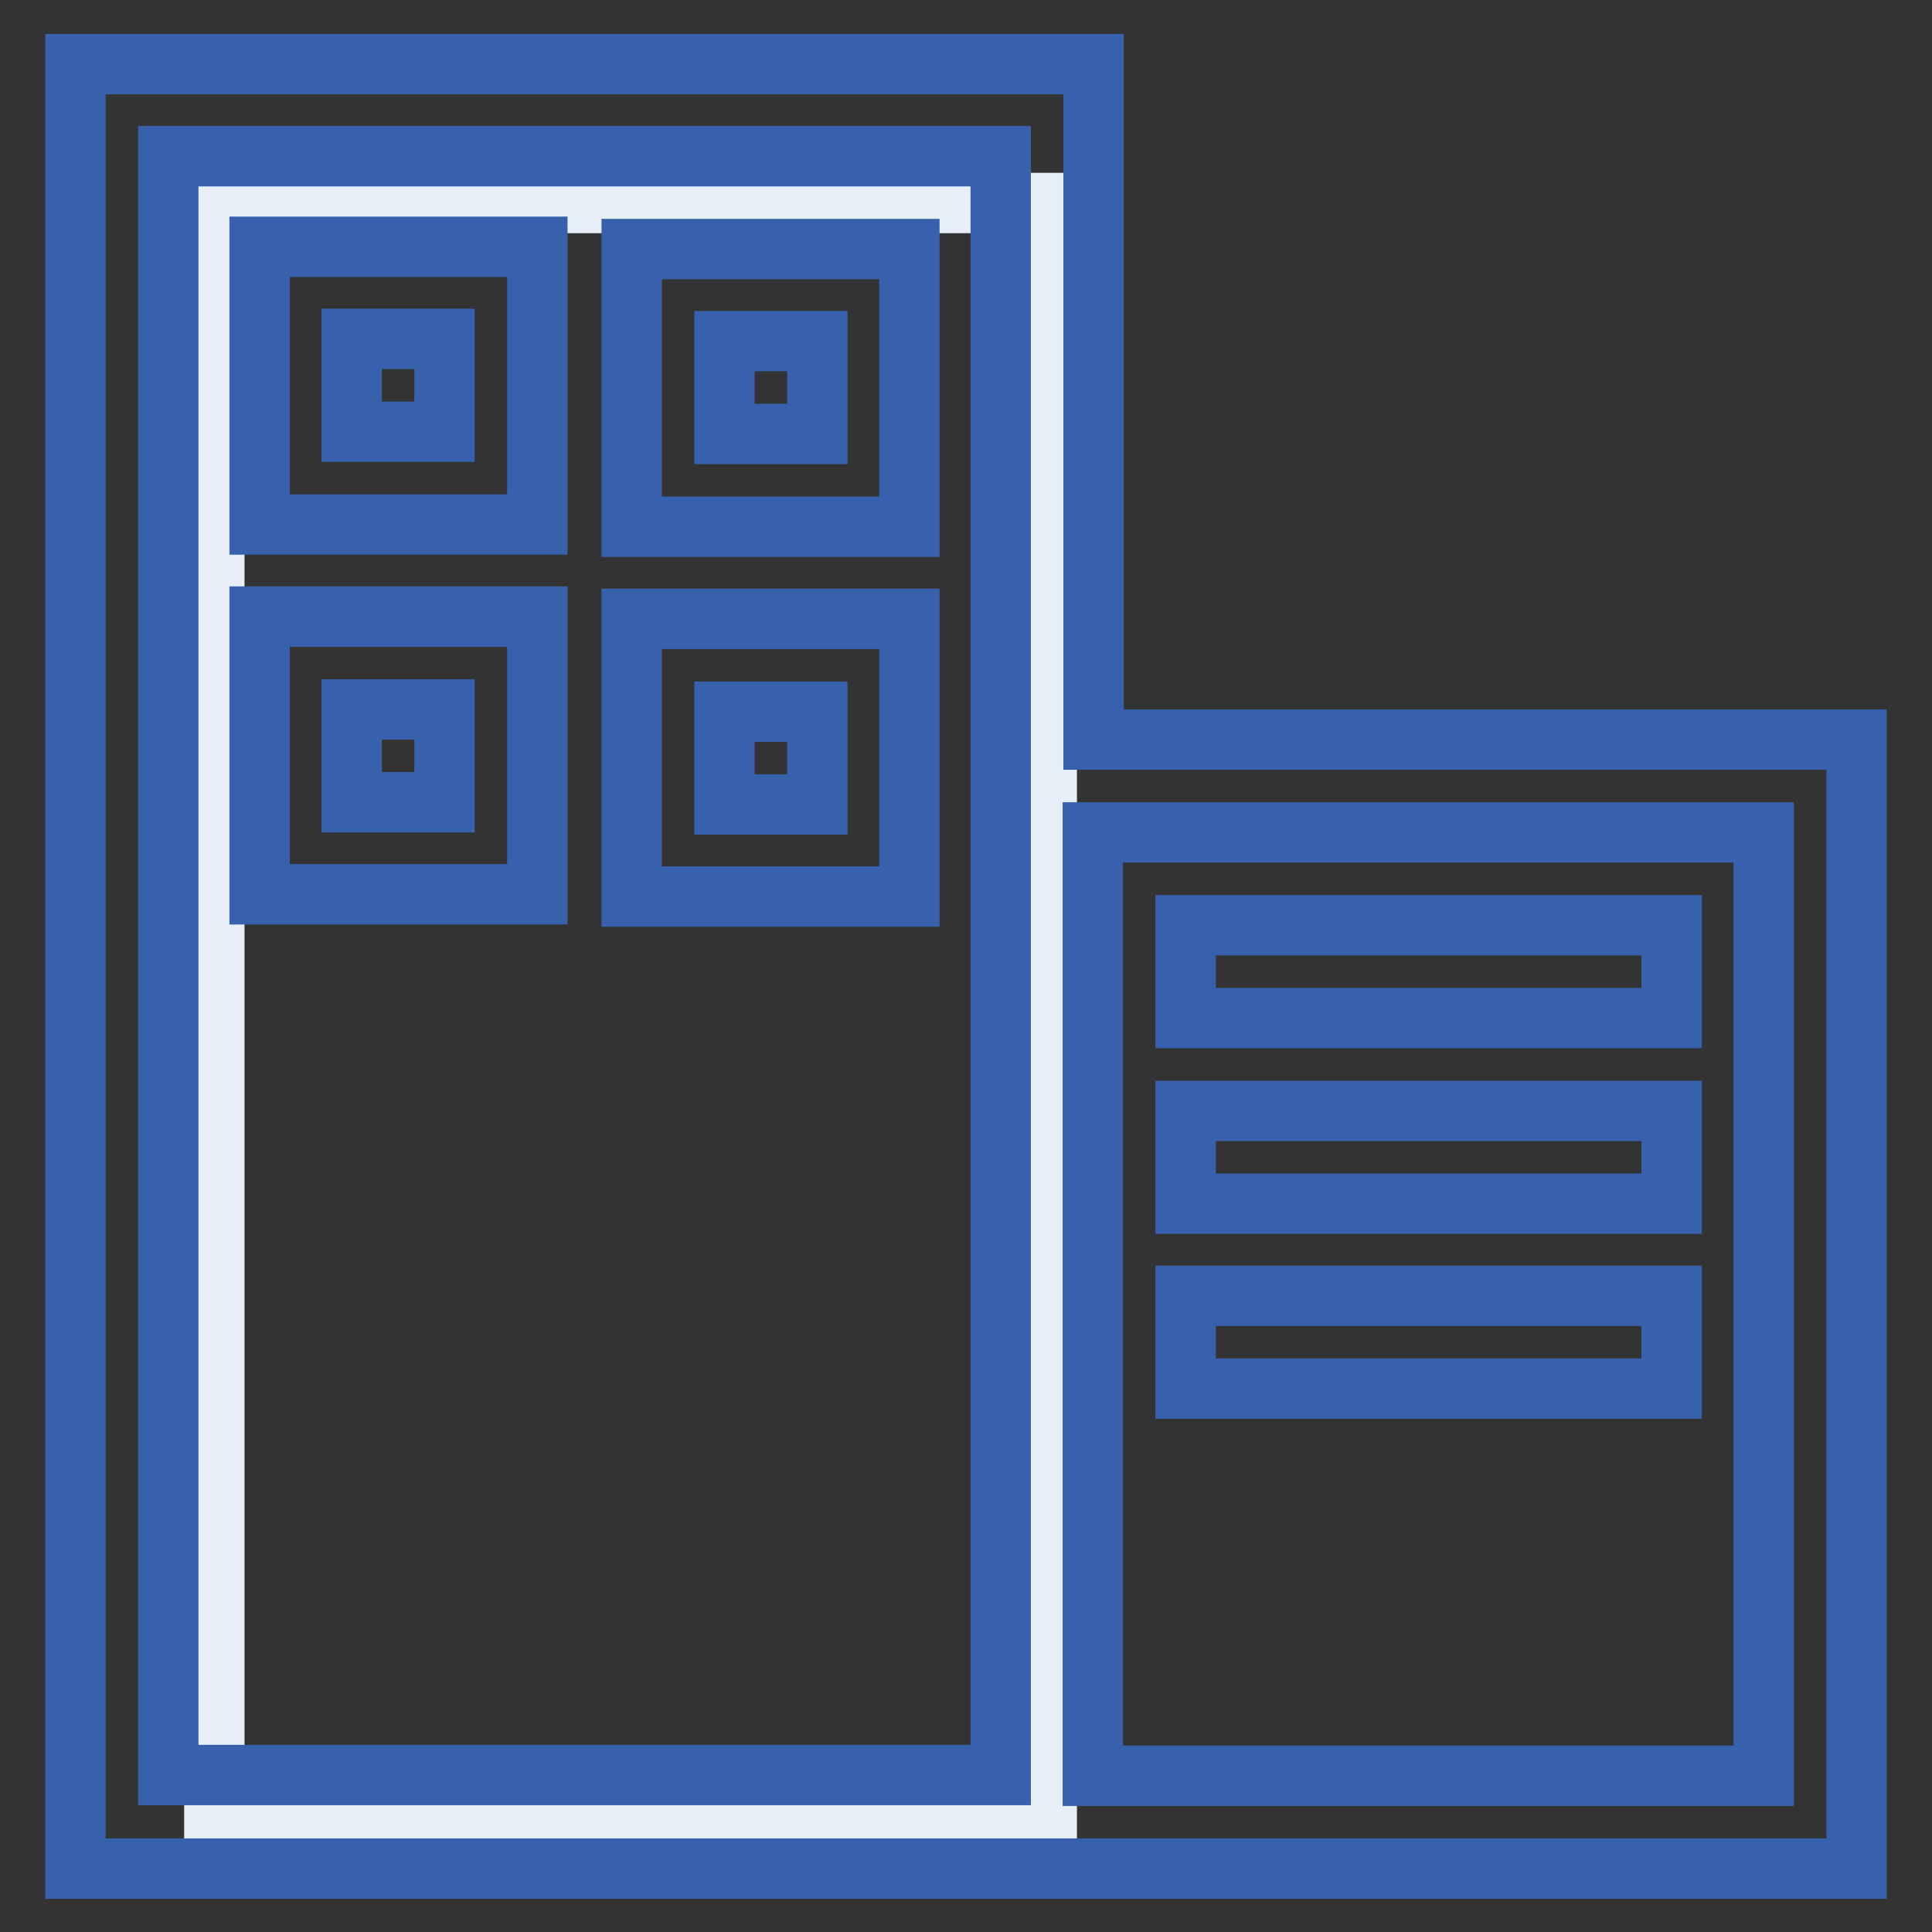
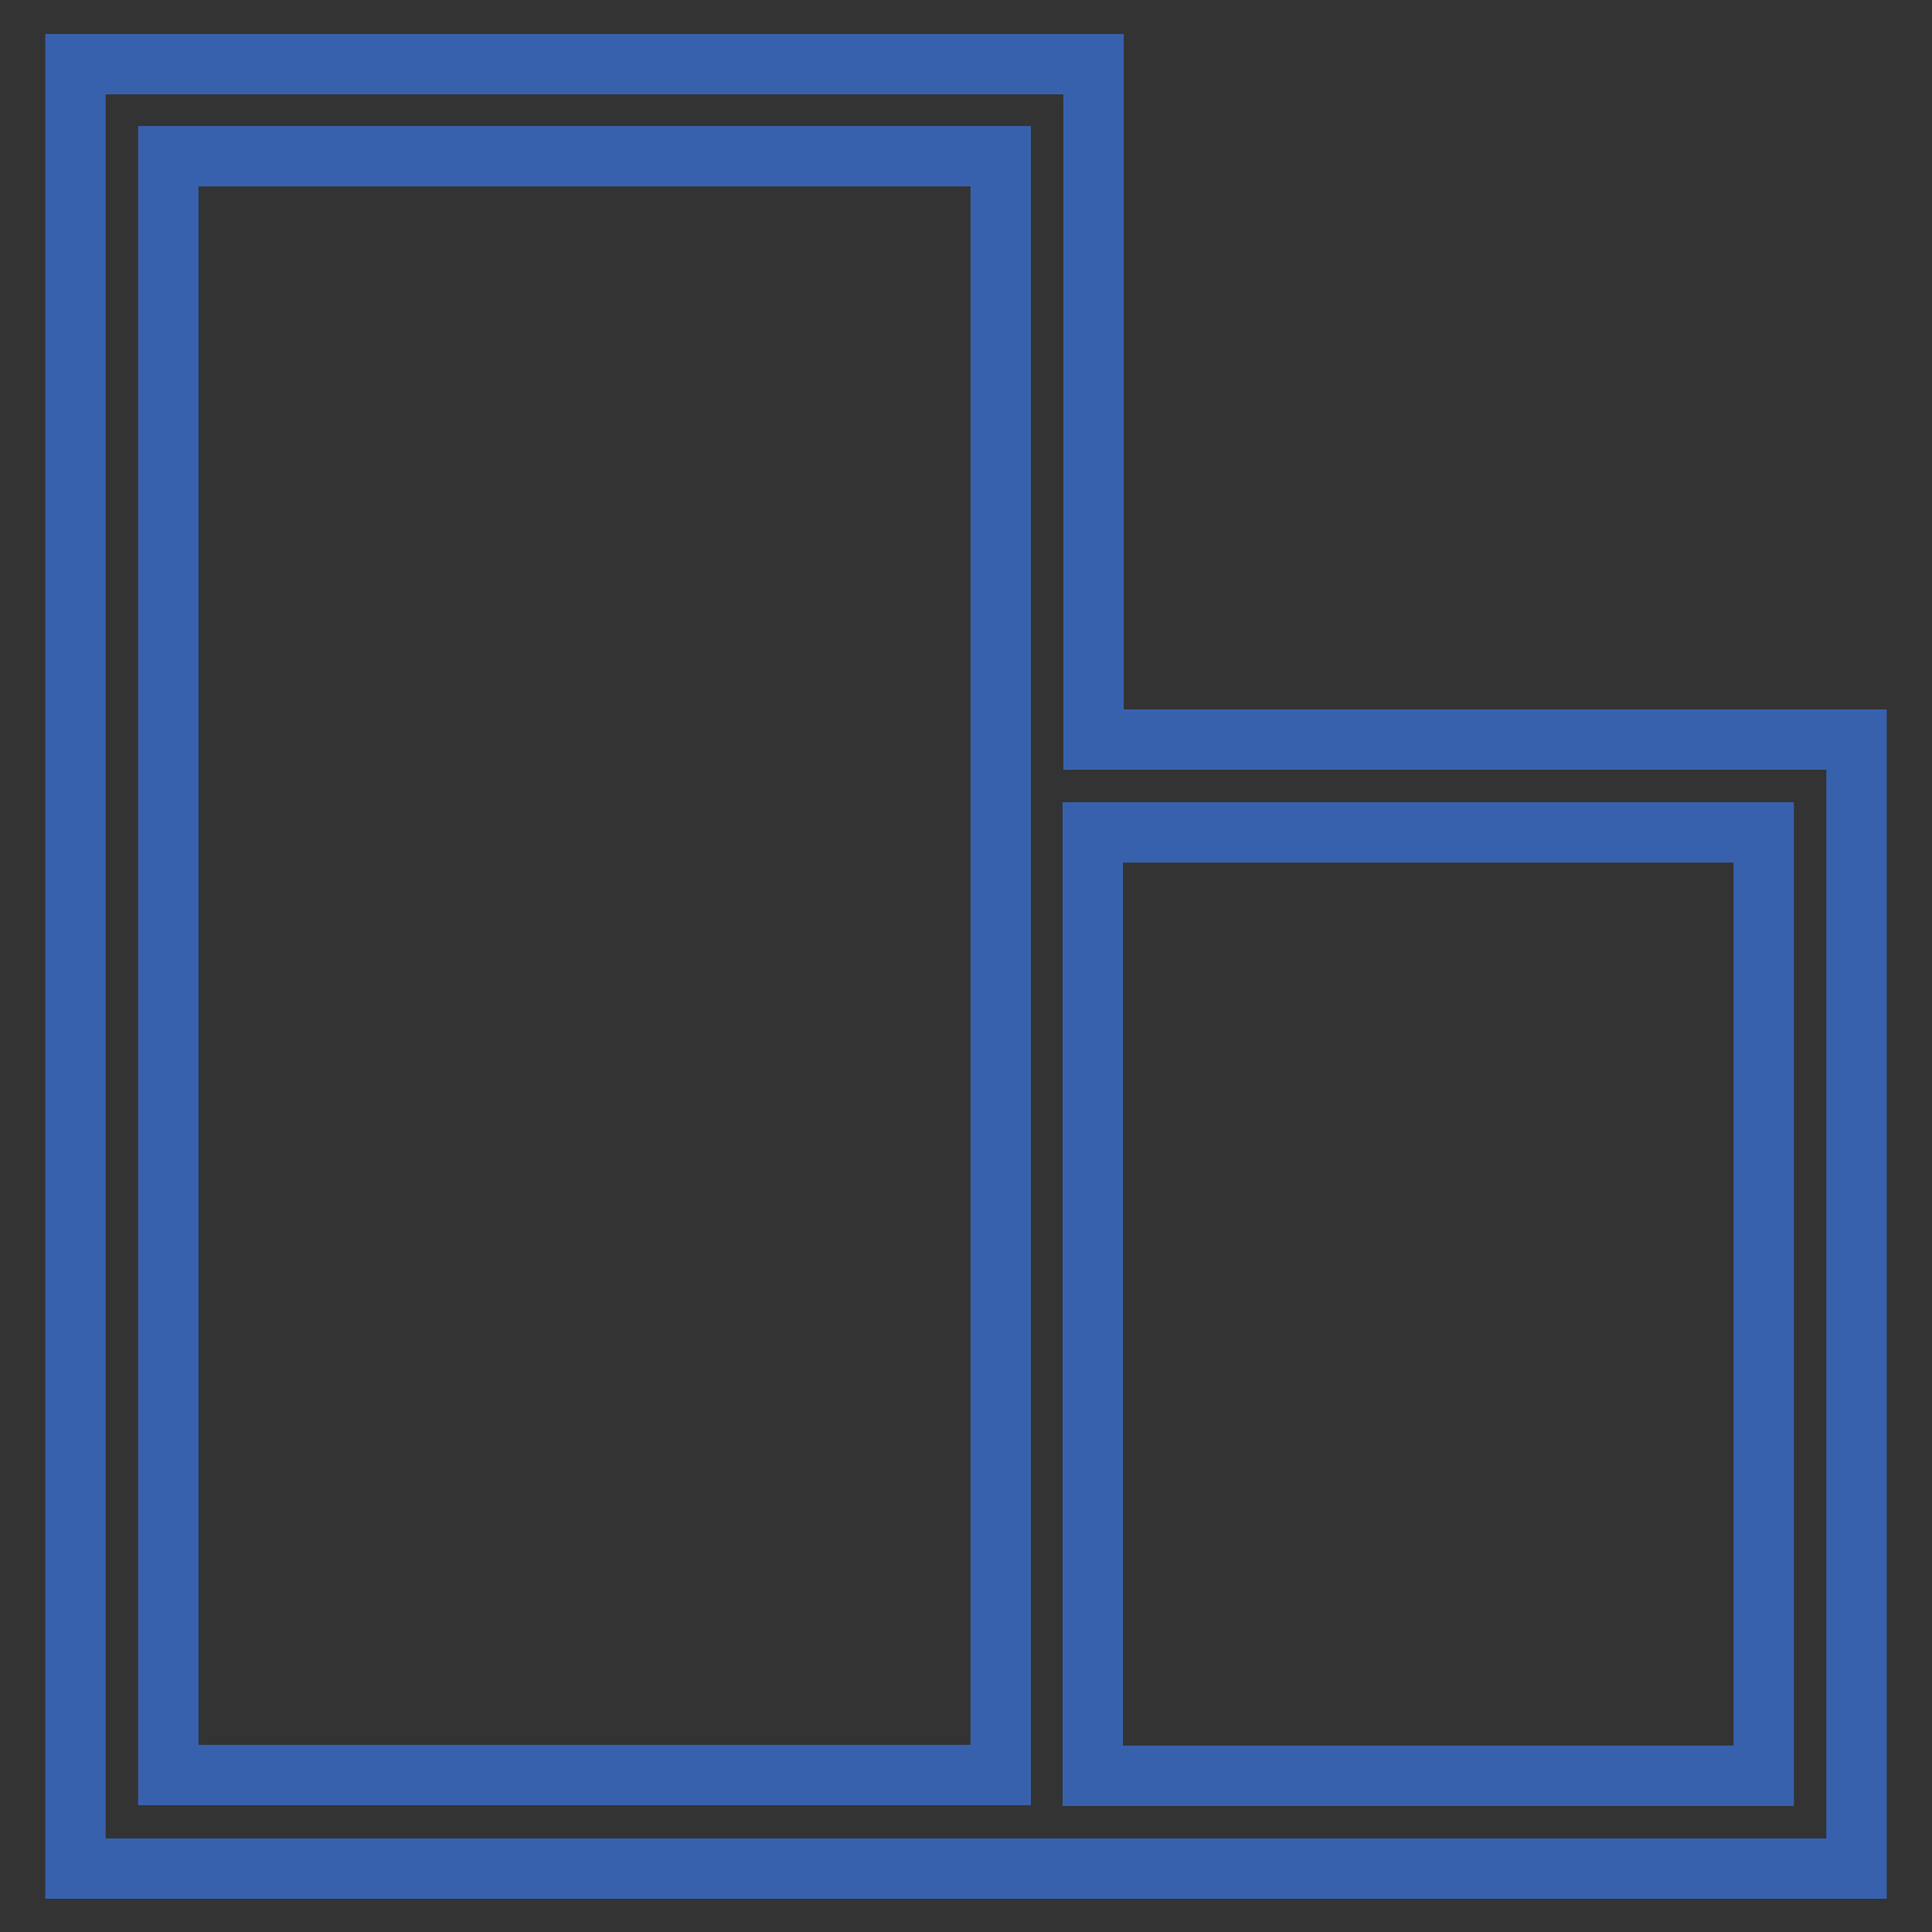
<svg xmlns="http://www.w3.org/2000/svg" version="1.1" x="0px" y="0px" viewBox="0 0 256 256" enable-background="new 0 0 256 256" xml:space="preserve">
  <rect x="0" y="0" width="256" height="256" fill="#333333" stroke="none" />
  <g>
-     <path stroke-width="8" fill-opacity="0" stroke="#e8eef8" d="M28.4,26.9h110.3v214.5H28.4V26.9z" />
-     <path stroke-width="8" fill-opacity="0" stroke="#3861ad" d="M246,98H144.9V8.5H10v239.1h236V98z M22.3,20.7h110.3v214.5H22.3V20.7z M233.7,235.3h-88.9v-125h88.9V235.3 z" />
-     <path stroke-width="8" fill-opacity="0" stroke="#3861ad" d="M34.4,69.5h36.8V32.7H34.4V69.5z M46.6,44.9h12.3v12.3H46.6V44.9z M83.7,69.8h36.8V33H83.7V69.8z M96,45.2 h12.3v12.3H96V45.2z M34.4,118.5h36.8V81.7H34.4V118.5z M46.6,94h12.3v12.3H46.6V94z M83.7,118.8h36.8V82H83.7V118.8z M96,94.3 h12.3v12.3H96V94.3z M157.1,122.6h64.4v12.3h-64.4V122.6z M157.1,147.2h64.4v12.3h-64.4V147.2z M157.1,171.7h64.4v12.3h-64.4V171.7 z" />
+     <path stroke-width="8" fill-opacity="0" stroke="#3861ad" d="M246,98H144.9V8.5H10v239.1h236z M22.3,20.7h110.3v214.5H22.3V20.7z M233.7,235.3h-88.9v-125h88.9V235.3 z" />
  </g>
</svg>